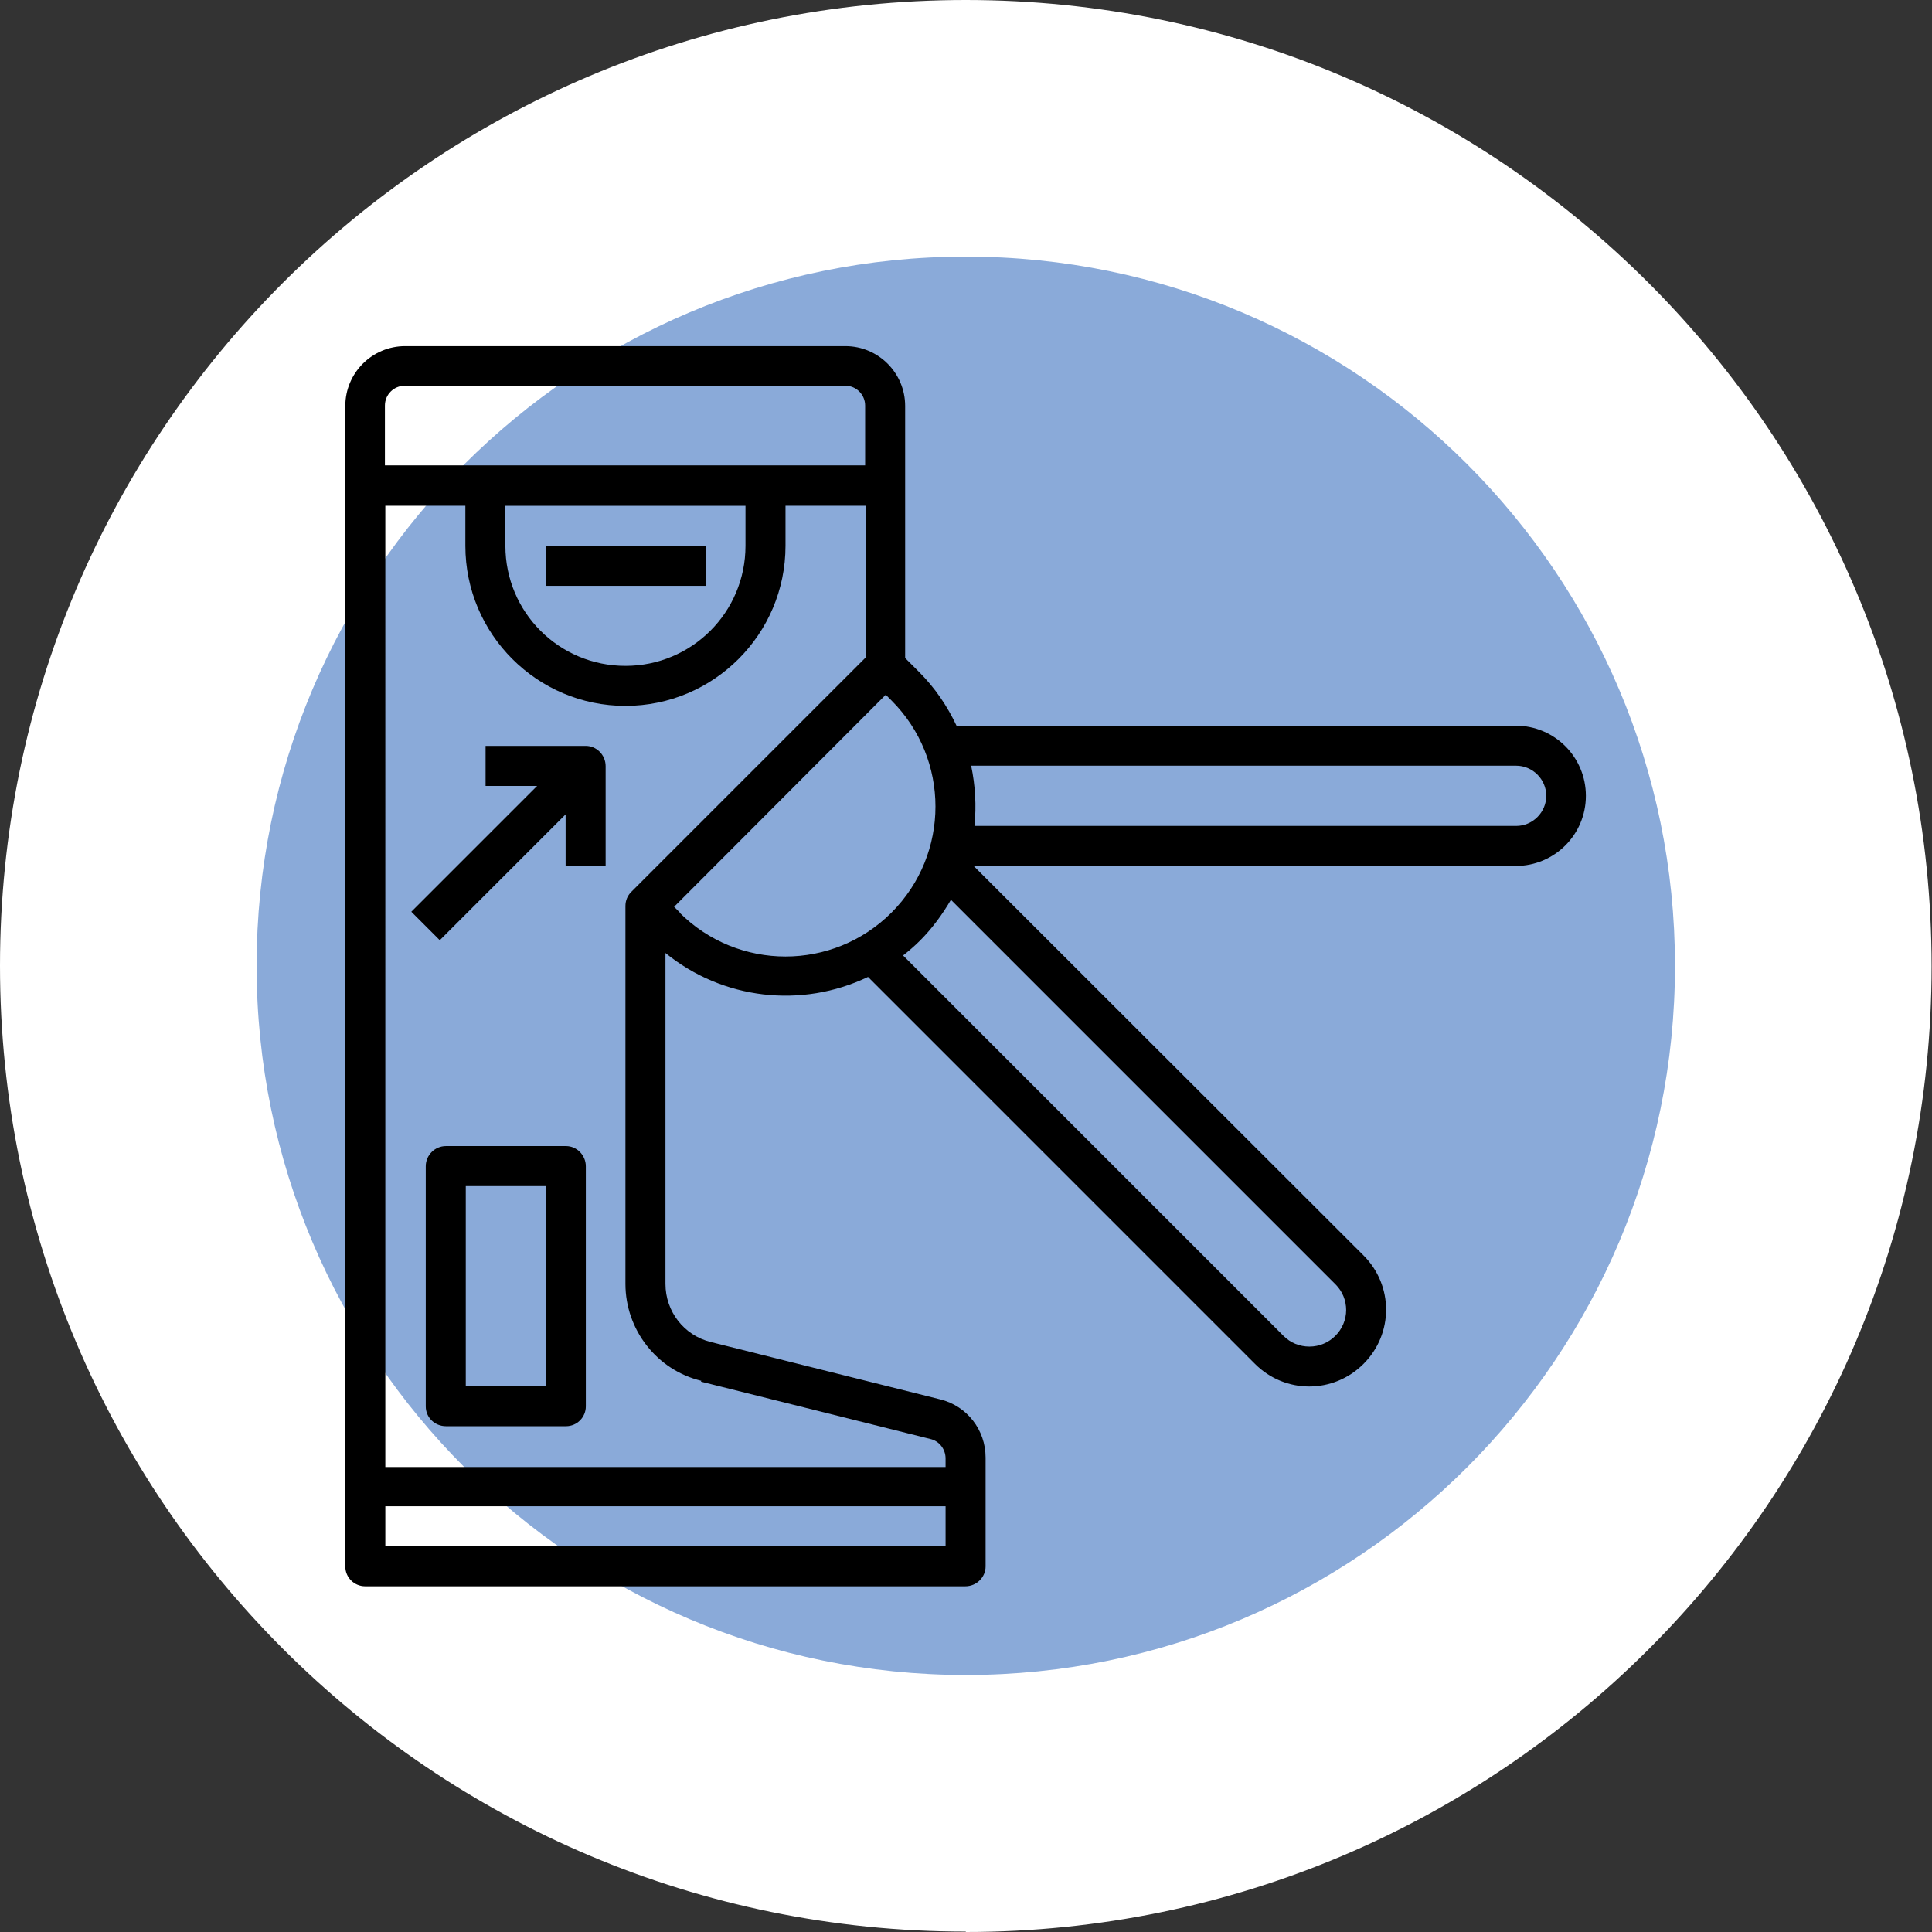
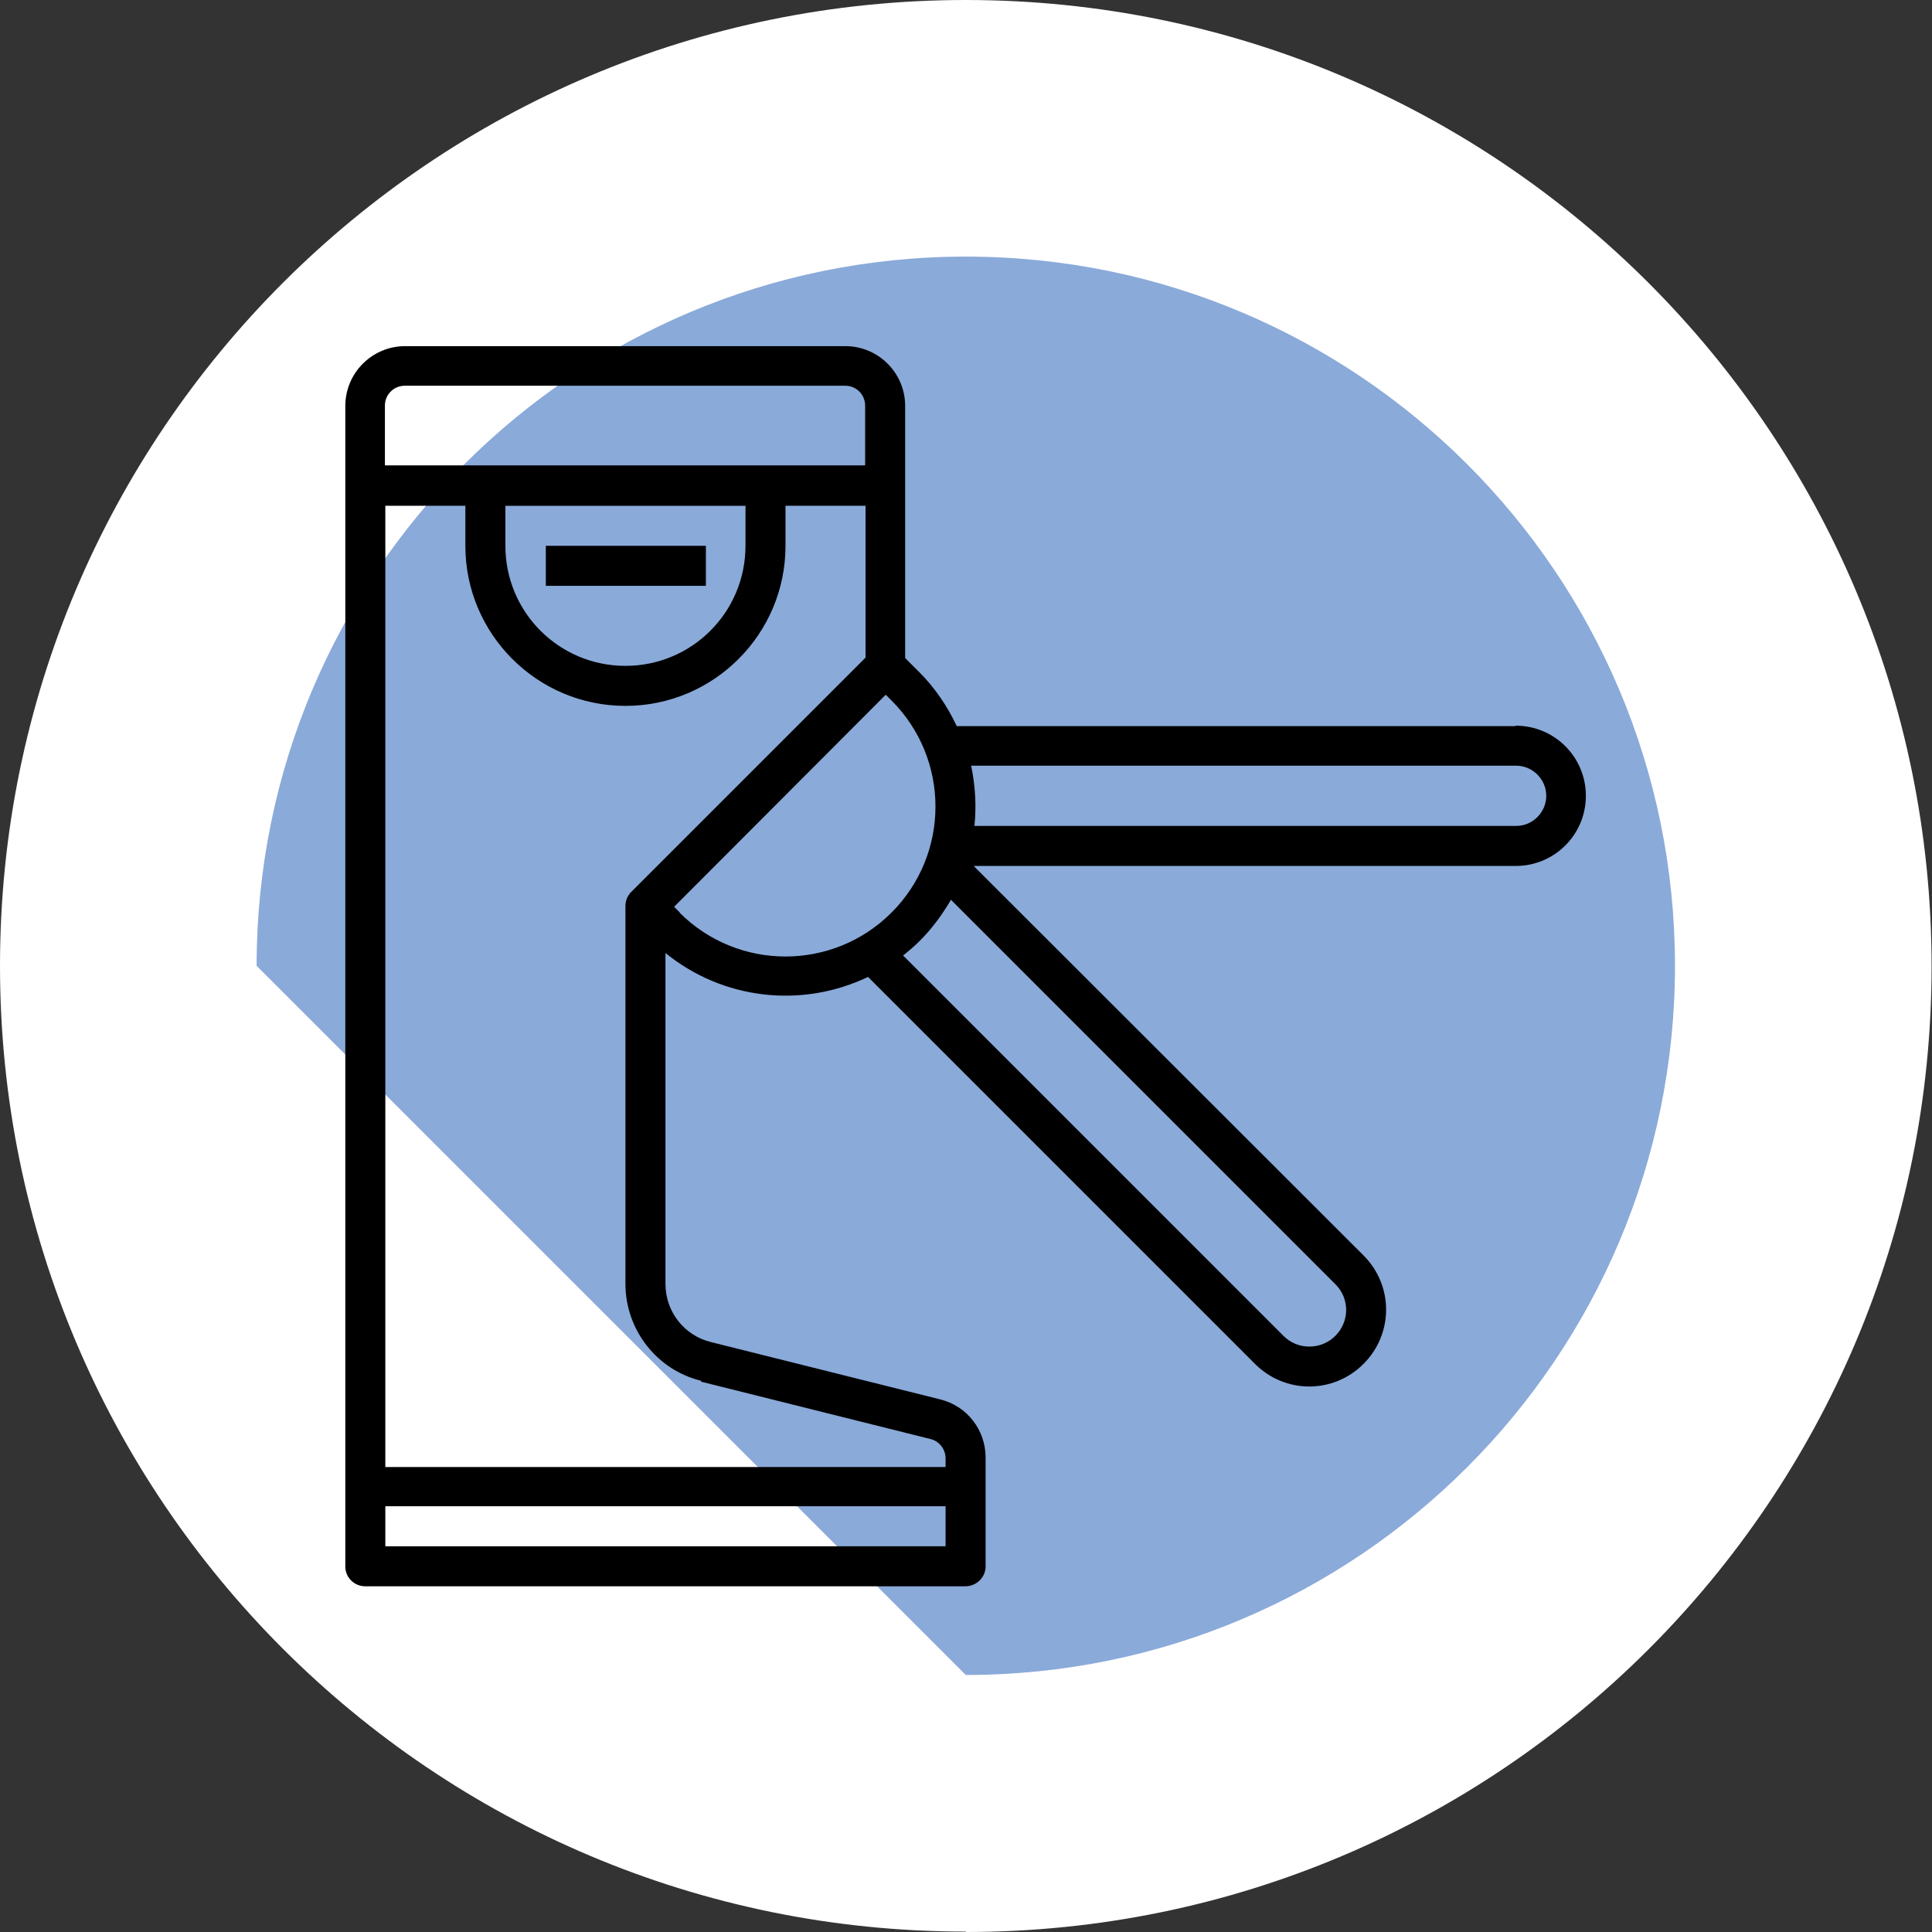
<svg xmlns="http://www.w3.org/2000/svg" id="Layer_1" data-name="Layer 1" width="46.83" height="46.83" viewBox="0 0 46.83 46.83">
  <rect x="0" y="0" width="46.83" height="46.83" fill="#333333" stroke="none" />
  <defs>
    <style>
      .cls-1 {
        clip-path: url(#clippath-13);
      }

      .cls-2, .cls-3, .cls-4, .cls-5 {
        stroke-width: 0px;
      }

      .cls-3 {
        fill: #8aaad9;
      }

      .cls-4 {
        fill: none;
      }

      .cls-6 {
        clip-path: url(#clippath-12);
      }

      .cls-5 {
        fill: #fff;
      }
    </style>
    <clipPath id="clippath">
      <rect class="cls-4" x="-242.3" y="190.87" width="30.14" height="30.14" />
    </clipPath>
    <clipPath id="clippath-2">
      <rect class="cls-4" x="4.91" y="190.98" width="37.01" height="29.93" />
    </clipPath>
    <clipPath id="clippath-4">
      <rect class="cls-4" x="-115.24" y="8.61" width="29.61" height="29.61" />
    </clipPath>
    <clipPath id="clippath-5">
-       <rect class="cls-4" x="-33105.16" y="-32253.06" width="65535" height="65535" />
-     </clipPath>
+       </clipPath>
    <clipPath id="clippath-7">
-       <rect class="cls-4" x="-115.24" y="8.61" width="29.61" height="29.61" />
-     </clipPath>
+       </clipPath>
    <clipPath id="clippath-8">
      <rect class="cls-4" x="-33105.16" y="-32253.06" width="65535" height="65535" />
    </clipPath>
    <clipPath id="clippath-10">
      <rect class="cls-4" x="-115.24" y="191.14" width="29.61" height="29.61" />
    </clipPath>
    <clipPath id="clippath-12">
      <rect class="cls-4" x="7.89" y="7.89" width="31.05" height="31.05" />
    </clipPath>
    <clipPath id="clippath-13">
-       <rect class="cls-4" x="7.89" y="7.89" width="31.05" height="31.05" />
-     </clipPath>
+       </clipPath>
  </defs>
  <path class="cls-5" d="m23.41,46.83c12.93,0,23.41-10.48,23.41-23.41S36.34,0,23.41,0,0,10.48,0,23.41s10.48,23.41,23.41,23.41" />
-   <path class="cls-3" d="m23.41,40.6c9.49,0,17.19-7.7,17.19-17.19S32.91,6.22,23.41,6.22,6.22,13.92,6.22,23.41s7.7,17.19,17.19,17.19" />
+   <path class="cls-3" d="m23.41,40.6c9.49,0,17.19-7.7,17.19-17.19S32.91,6.22,23.41,6.22,6.22,13.92,6.22,23.41" />
  <g class="cls-6">
    <path class="cls-2" d="m36.75,20.02h-13.13c.05-.49.02-.98-.08-1.46h13.21c.4,0,.73.33.73.73s-.33.73-.73.73m-4.12,11.73c0,.49-.4.89-.89.89-.24,0-.46-.09-.63-.26l-9.22-9.22c.14-.11.28-.23.41-.36.29-.29.54-.63.75-.99l9.32,9.32c.17.17.26.39.26.63m-16.15-9.64l-.14-.14,5.13-5.14.14.14c1.42,1.42,1.42,3.72,0,5.14s-3.72,1.42-5.14,0m.52,11.37l5.56,1.39c.22.05.37.25.37.47v.21h-13.58V12.26h1.94v.97c0,2.14,1.74,3.88,3.88,3.88s3.88-1.74,3.88-3.88v-.97h1.94v3.68l-5.68,5.68c-.09.09-.14.21-.14.34v9.16c0,1.11.76,2.09,1.84,2.35m-7.66,3.04h13.58v.97h-13.58v-.97Zm2.91-24.25h5.82v.97c0,1.61-1.3,2.91-2.91,2.91s-2.91-1.3-2.91-2.91v-.97Zm-2.43-2.91h10.67c.27,0,.48.22.48.48v1.45h-11.64v-1.45c0-.27.22-.48.48-.48m26.92,8.25h-13.54c-.23-.49-.53-.93-.91-1.31l-.34-.34v-6.11c0-.8-.65-1.45-1.45-1.45h-10.67c-.8,0-1.45.65-1.45,1.45v28.13c0,.27.22.48.48.48h14.55c.27,0,.49-.22.49-.48v-2.64c0-.67-.45-1.25-1.1-1.41l-5.56-1.39c-.65-.16-1.1-.74-1.1-1.41v-8.02c1.39,1.13,3.3,1.35,4.91.58l9.38,9.38c.73.73,1.9.73,2.63,0,.73-.73.73-1.9,0-2.63l-9.45-9.44h13.14c.94,0,1.7-.76,1.7-1.7s-.76-1.7-1.7-1.7" />
-     <path class="cls-2" d="m13.23,33.6h-1.94v-4.85h1.94v4.85Zm.49-5.82h-2.91c-.27,0-.49.22-.49.49v5.82c0,.27.22.48.49.48h2.91c.27,0,.48-.22.48-.48v-5.82c0-.27-.22-.49-.48-.49" />
  </g>
  <rect class="cls-2" x="13.23" y="13.23" width="3.88" height=".97" />
  <g class="cls-1">
-     <path class="cls-2" d="m14.2,18.08h-2.43v.97h1.25l-3.05,3.05.69.69,3.05-3.05v1.25h.97v-2.42c0-.27-.22-.49-.48-.49" />
-   </g>
+     </g>
</svg>